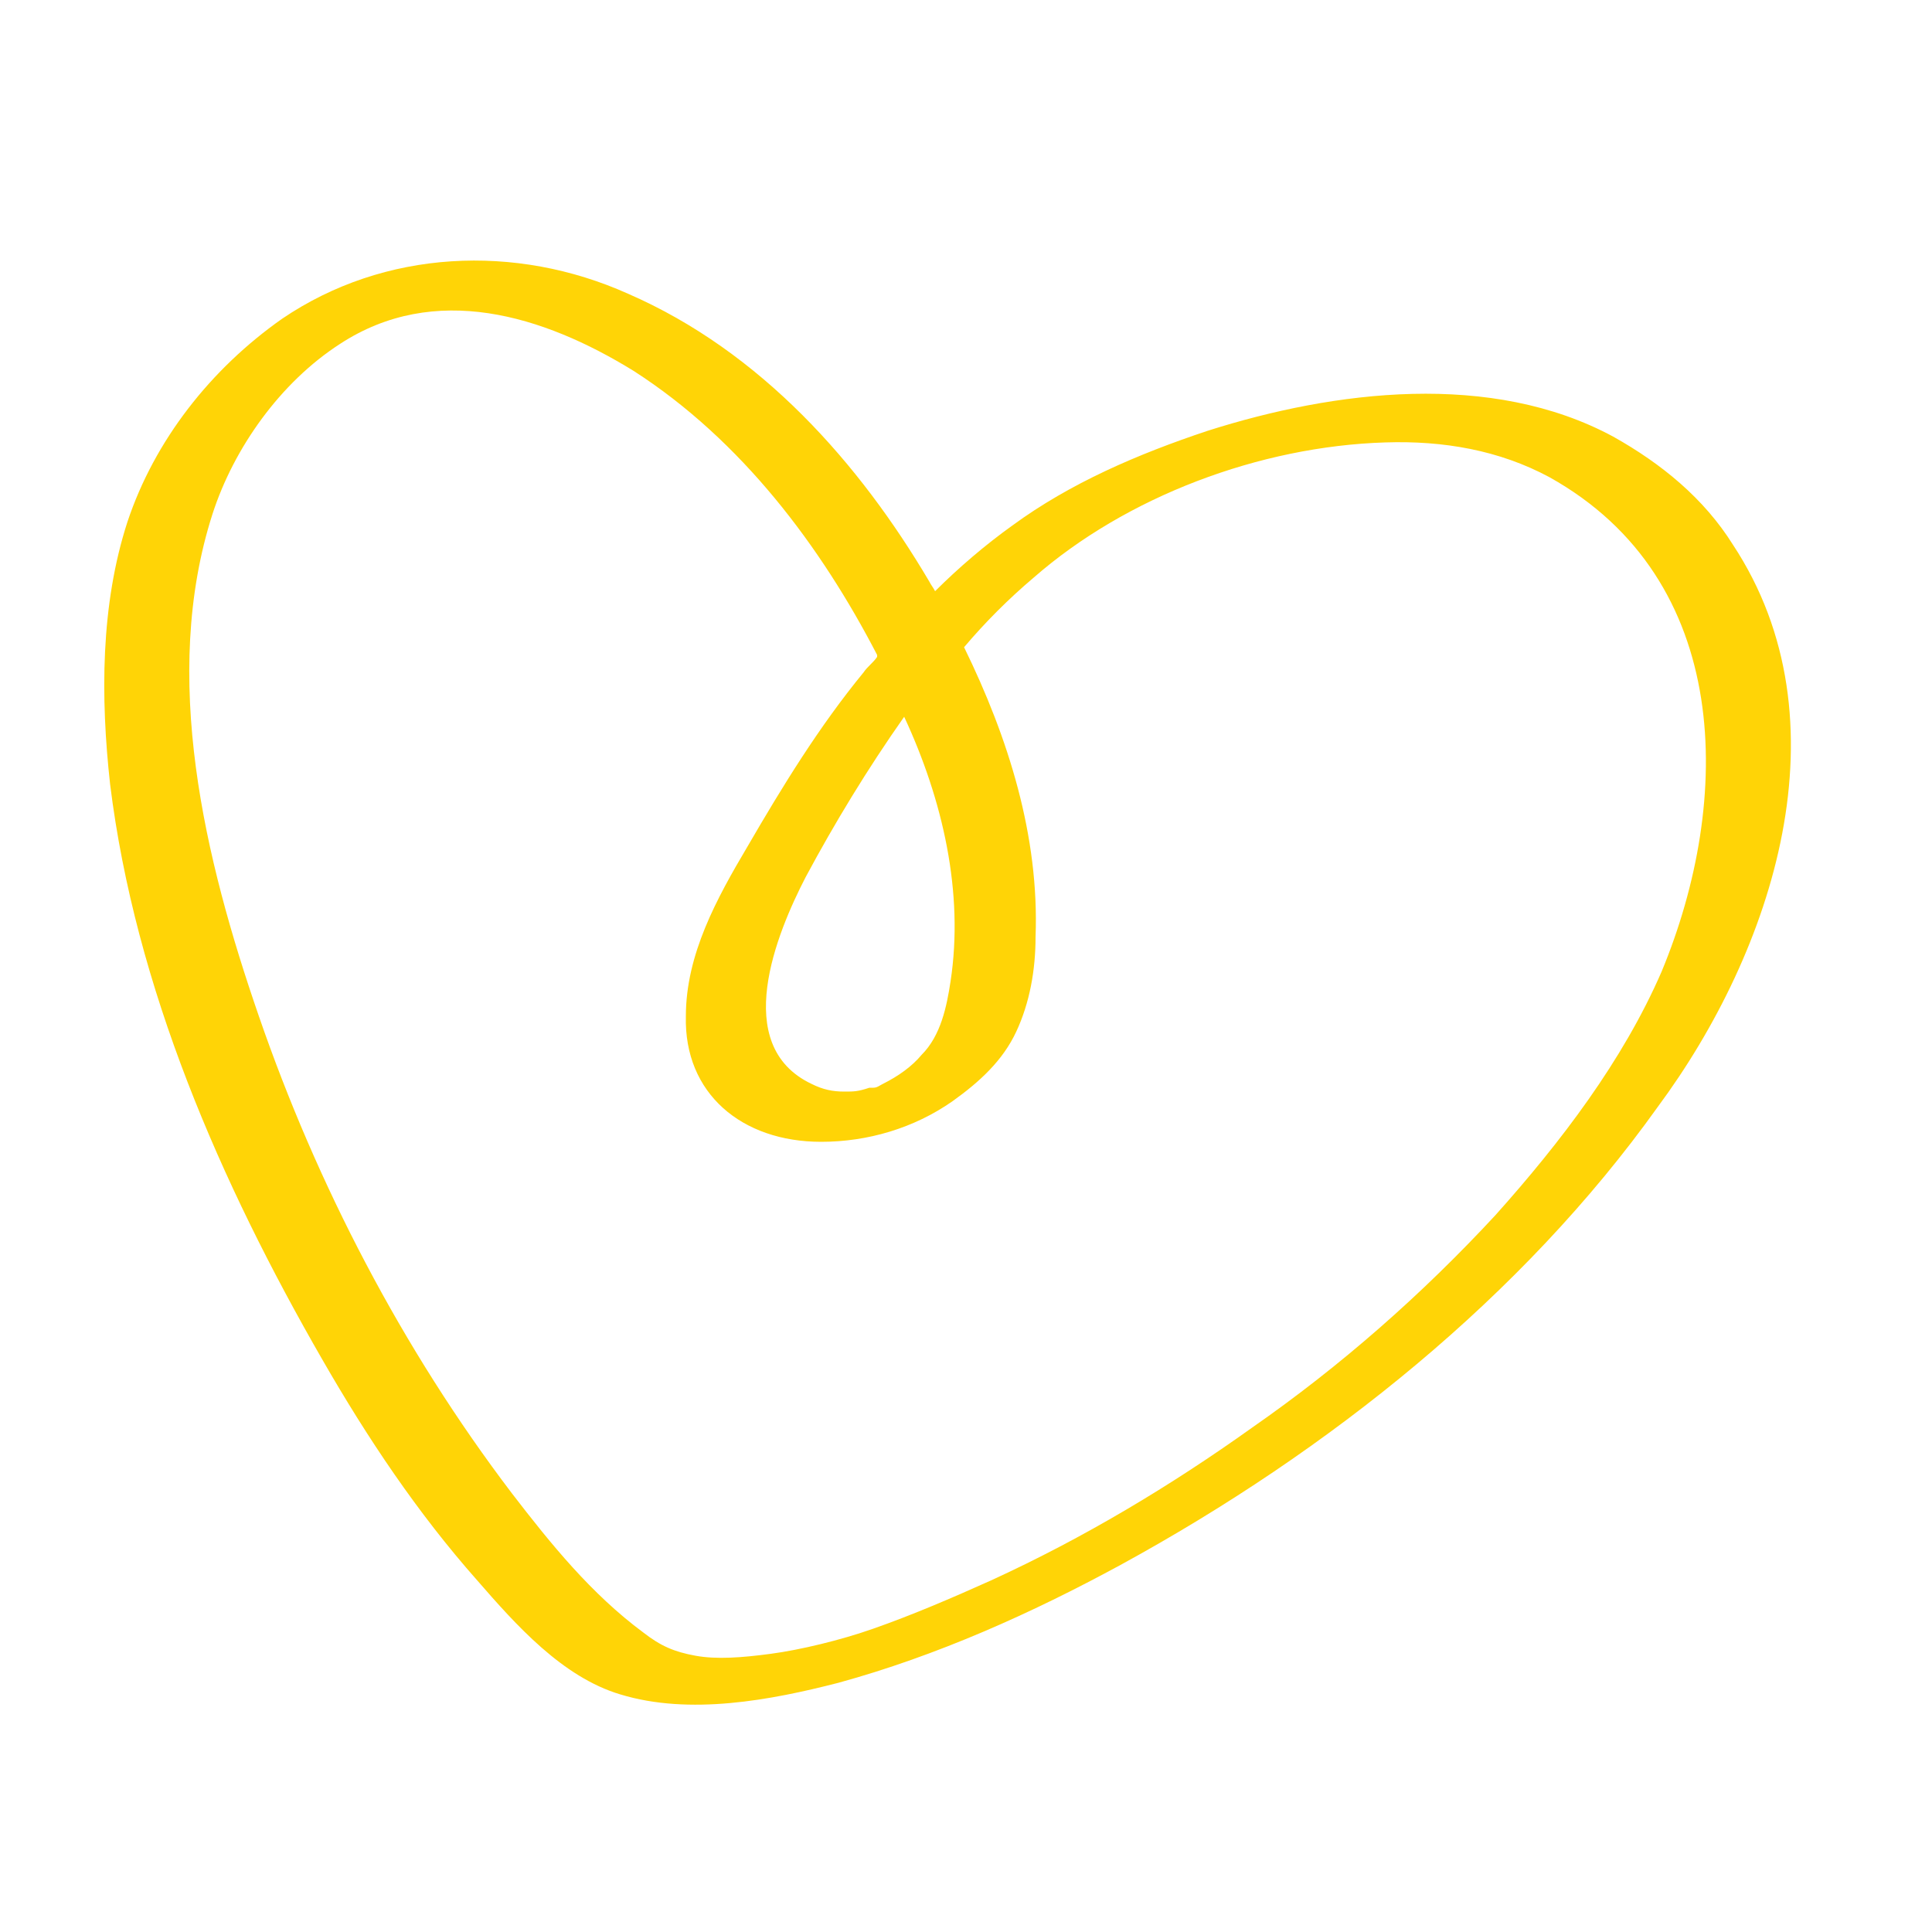
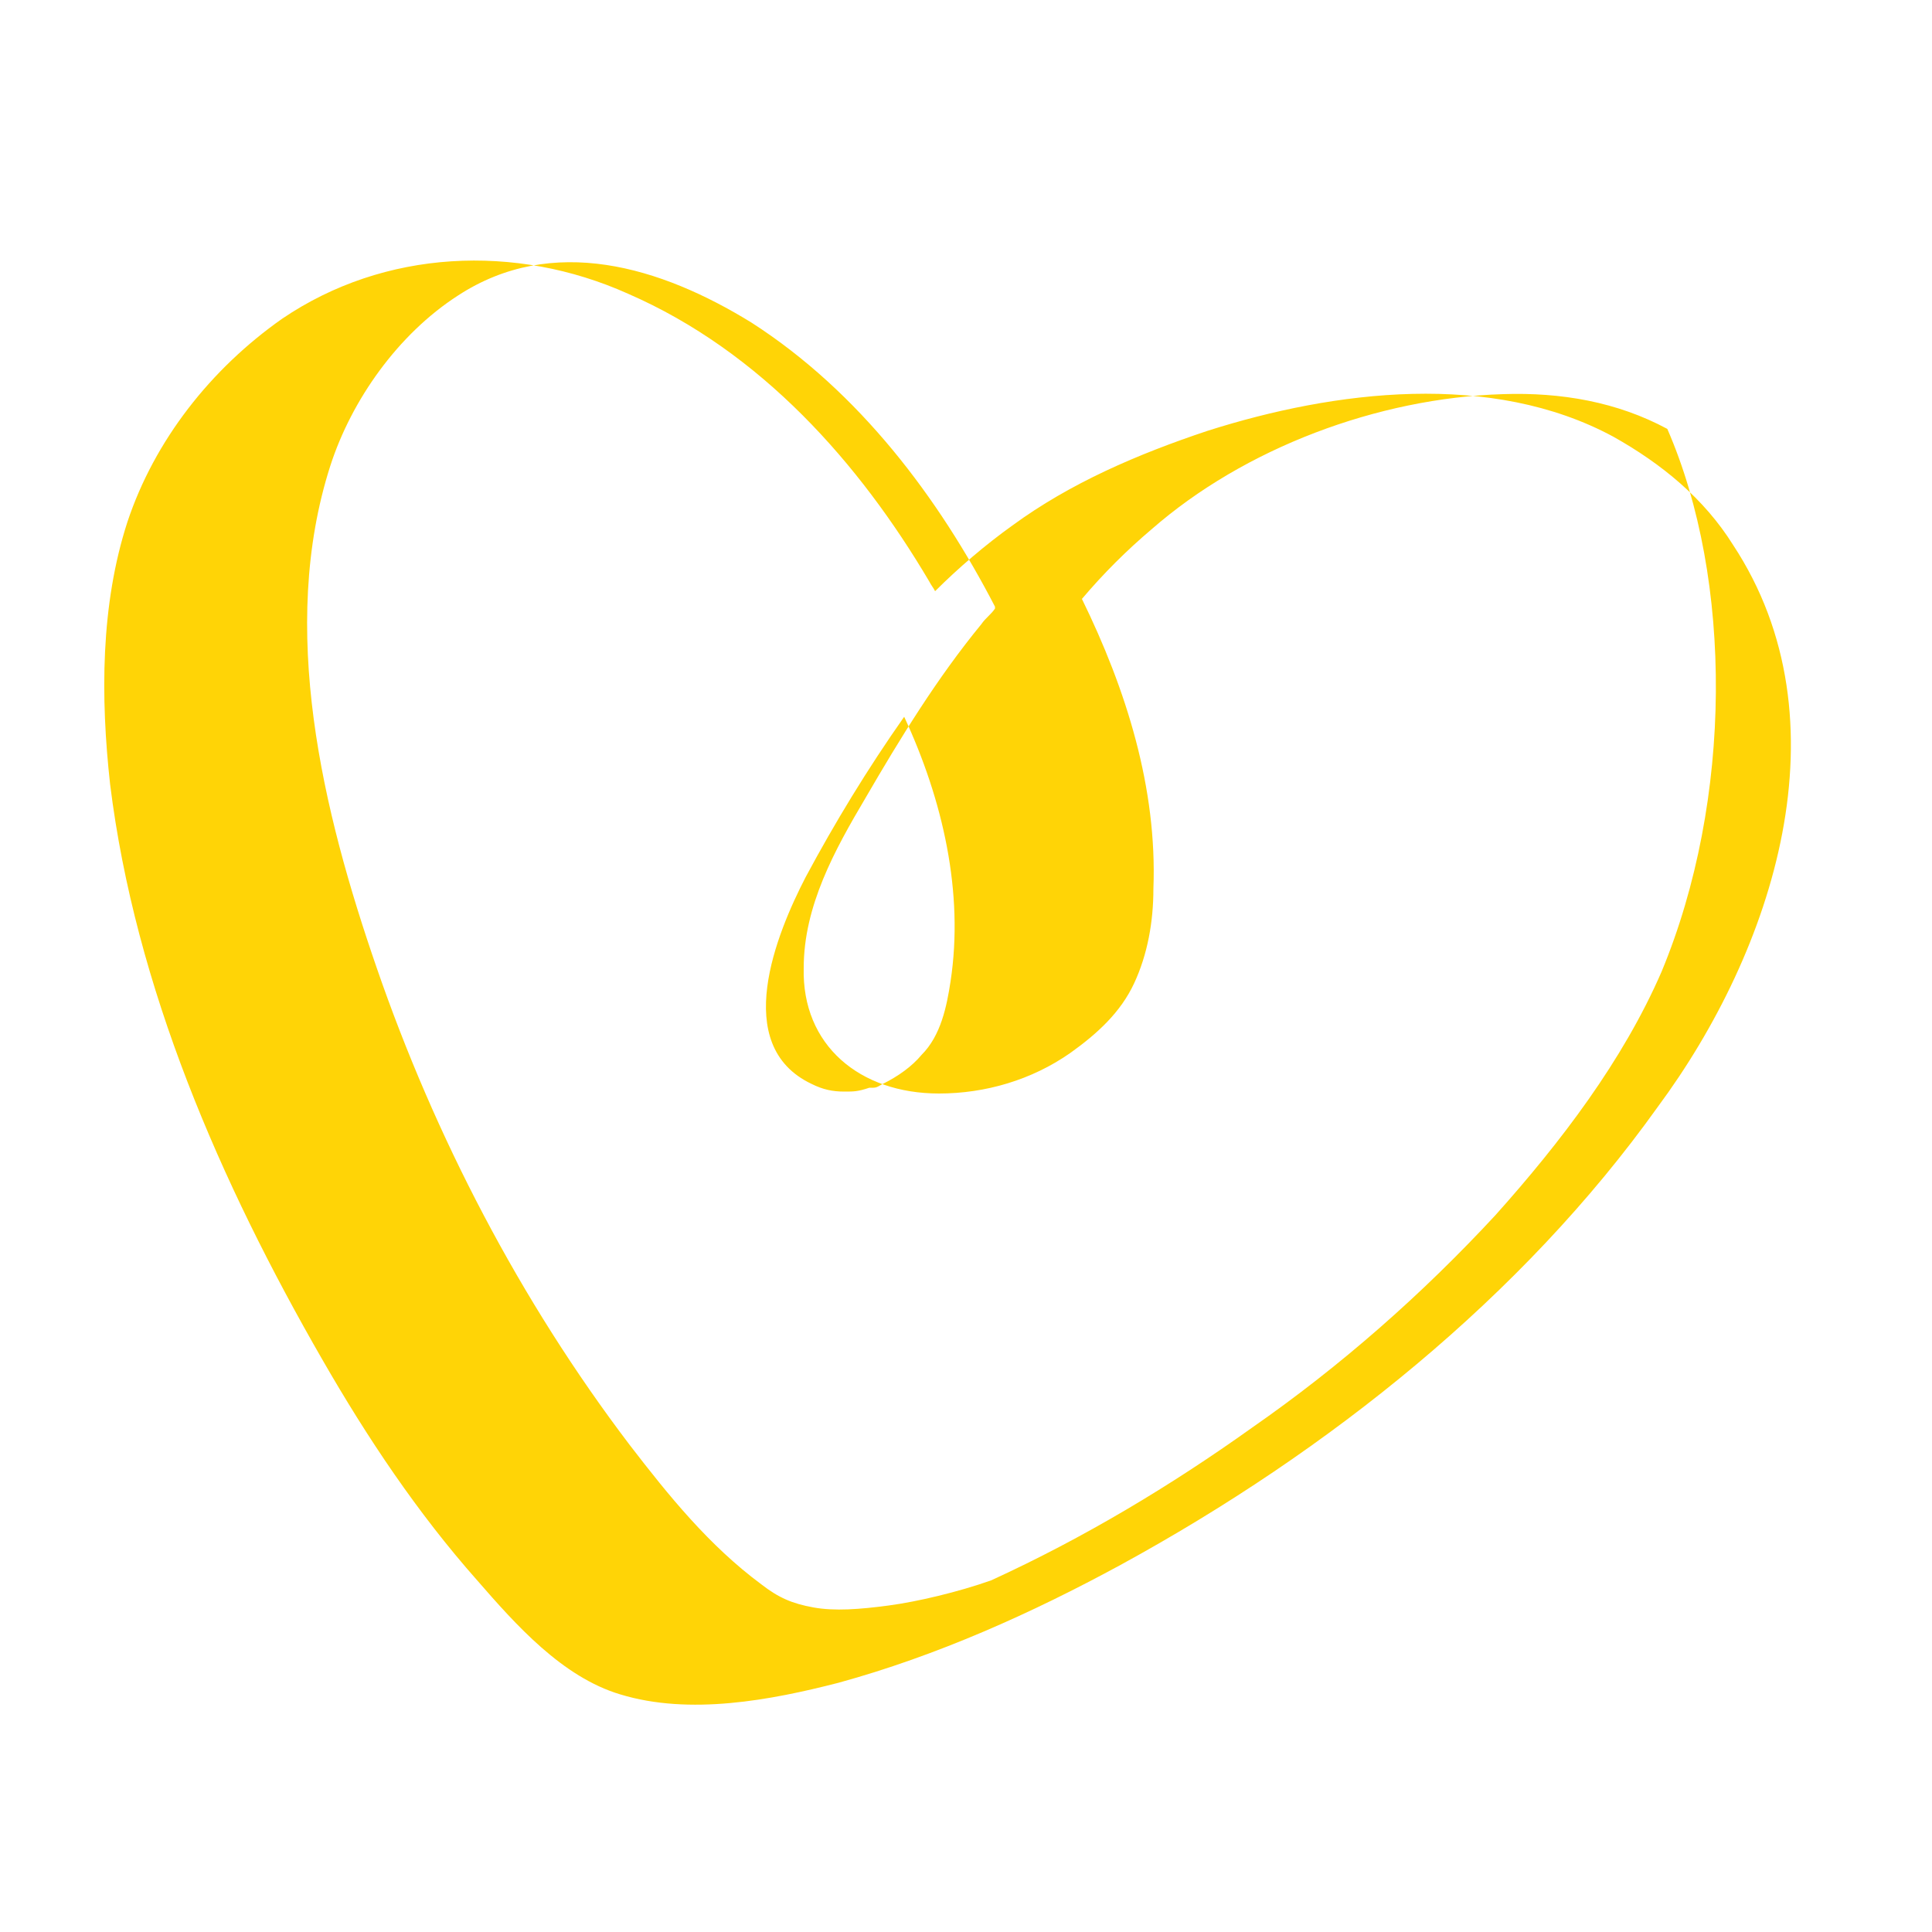
<svg xmlns="http://www.w3.org/2000/svg" version="1.1" id="ICONS" x="0px" y="0px" viewBox="0 0 100 100" style="enable-background:new 0 0 100 100;" xml:space="preserve">
  <style type="text/css">
	.st0{fill:#FFD406;}
</style>
-   <path class="st0" d="M89.7,28.2c-1.5-2.4-3.7-4.2-6.2-5.6c-6.3-3.4-14.4-2.4-21-0.3c-3.6,1.2-7.1,2.7-10.1,4.9c-1.4,1-2.8,2.2-4,3.4  c-0.1-0.2-0.2-0.3-0.3-0.5c-3.6-6.1-8.7-11.9-15.6-14.9c-5.8-2.6-12.6-2.3-17.9,1.3c-3.7,2.6-6.6,6.3-8,10.5  c-1.4,4.3-1.4,9.1-0.9,13.6c1.3,10.5,5.7,20.6,11,29.8c2.3,4,4.9,7.9,8,11.4c2,2.3,4.4,5,7.4,5.9c3.6,1.1,7.8,0.3,11.3-0.6  c5.1-1.4,10-3.6,14.6-6.1c10.8-5.9,20.8-13.9,27.8-23.7C91.8,49.2,95.7,37.3,89.7,28.2z M49.2,50.8c-0.2,1.3-0.5,2.8-1.5,3.8  c-0.5,0.6-1.2,1.1-2,1.5c-0.2,0.1-0.3,0.2-0.5,0.2c0,0,0,0-0.1,0c0,0,0,0-0.1,0c-0.6,0.2-0.8,0.2-1.3,0.2c-0.6,0-1.1-0.1-1.7-0.4  c-4.2-2-1.8-7.8-0.3-10.7c1.5-2.8,3.2-5.6,5.1-8.3C48.8,41.4,49.9,46.2,49.2,50.8z M86,50.3c-2,4.6-5.2,8.8-8.6,12.6  c-3.8,4.1-8,7.8-12.6,11c-4.2,3-8.7,5.7-13.5,7.9c-2,0.9-4.1,1.8-6.1,2.5c-1.7,0.6-3.8,1.1-5.3,1.3c-1.5,0.2-2.8,0.3-3.9,0.1  c-1.1-0.2-1.8-0.5-2.7-1.2c-2.7-2-4.8-4.6-6.8-7.2c-5.7-7.5-10.1-16-13.1-24.7c-2.8-8.1-5.1-17.6-2.4-26c1.1-3.4,3.5-6.8,6.6-8.8  c4.9-3.2,10.5-1.5,15.2,1.4c5.6,3.6,9.7,9.1,12.6,14.7c0,0,0,0,0,0.1c-0.2,0.3-0.5,0.5-0.7,0.8c-2.3,2.8-4.2,5.9-6,9  c-1.6,2.7-3.2,5.6-3.2,8.8c-0.1,4,2.9,6.5,7,6.5c2.4,0,4.8-0.7,6.8-2.1c1.4-1,2.6-2.1,3.3-3.6c0.7-1.5,1-3.2,1-4.9  c0.2-5.2-1.4-10.3-3.7-15c1.1-1.3,2.3-2.5,3.6-3.6c4.8-4.2,11.7-6.8,18.2-7c3-0.1,5.9,0.4,8.5,1.8C89.7,30,89.7,41.4,86,50.3z" />
+   <path class="st0" d="M89.7,28.2c-1.5-2.4-3.7-4.2-6.2-5.6c-6.3-3.4-14.4-2.4-21-0.3c-3.6,1.2-7.1,2.7-10.1,4.9c-1.4,1-2.8,2.2-4,3.4  c-0.1-0.2-0.2-0.3-0.3-0.5c-3.6-6.1-8.7-11.9-15.6-14.9c-5.8-2.6-12.6-2.3-17.9,1.3c-3.7,2.6-6.6,6.3-8,10.5  c-1.4,4.3-1.4,9.1-0.9,13.6c1.3,10.5,5.7,20.6,11,29.8c2.3,4,4.9,7.9,8,11.4c2,2.3,4.4,5,7.4,5.9c3.6,1.1,7.8,0.3,11.3-0.6  c5.1-1.4,10-3.6,14.6-6.1c10.8-5.9,20.8-13.9,27.8-23.7C91.8,49.2,95.7,37.3,89.7,28.2z M49.2,50.8c-0.2,1.3-0.5,2.8-1.5,3.8  c-0.5,0.6-1.2,1.1-2,1.5c-0.2,0.1-0.3,0.2-0.5,0.2c0,0,0,0-0.1,0c0,0,0,0-0.1,0c-0.6,0.2-0.8,0.2-1.3,0.2c-0.6,0-1.1-0.1-1.7-0.4  c-4.2-2-1.8-7.8-0.3-10.7c1.5-2.8,3.2-5.6,5.1-8.3C48.8,41.4,49.9,46.2,49.2,50.8z M86,50.3c-2,4.6-5.2,8.8-8.6,12.6  c-3.8,4.1-8,7.8-12.6,11c-4.2,3-8.7,5.7-13.5,7.9c-1.7,0.6-3.8,1.1-5.3,1.3c-1.5,0.2-2.8,0.3-3.9,0.1  c-1.1-0.2-1.8-0.5-2.7-1.2c-2.7-2-4.8-4.6-6.8-7.2c-5.7-7.5-10.1-16-13.1-24.7c-2.8-8.1-5.1-17.6-2.4-26c1.1-3.4,3.5-6.8,6.6-8.8  c4.9-3.2,10.5-1.5,15.2,1.4c5.6,3.6,9.7,9.1,12.6,14.7c0,0,0,0,0,0.1c-0.2,0.3-0.5,0.5-0.7,0.8c-2.3,2.8-4.2,5.9-6,9  c-1.6,2.7-3.2,5.6-3.2,8.8c-0.1,4,2.9,6.5,7,6.5c2.4,0,4.8-0.7,6.8-2.1c1.4-1,2.6-2.1,3.3-3.6c0.7-1.5,1-3.2,1-4.9  c0.2-5.2-1.4-10.3-3.7-15c1.1-1.3,2.3-2.5,3.6-3.6c4.8-4.2,11.7-6.8,18.2-7c3-0.1,5.9,0.4,8.5,1.8C89.7,30,89.7,41.4,86,50.3z" />
</svg>